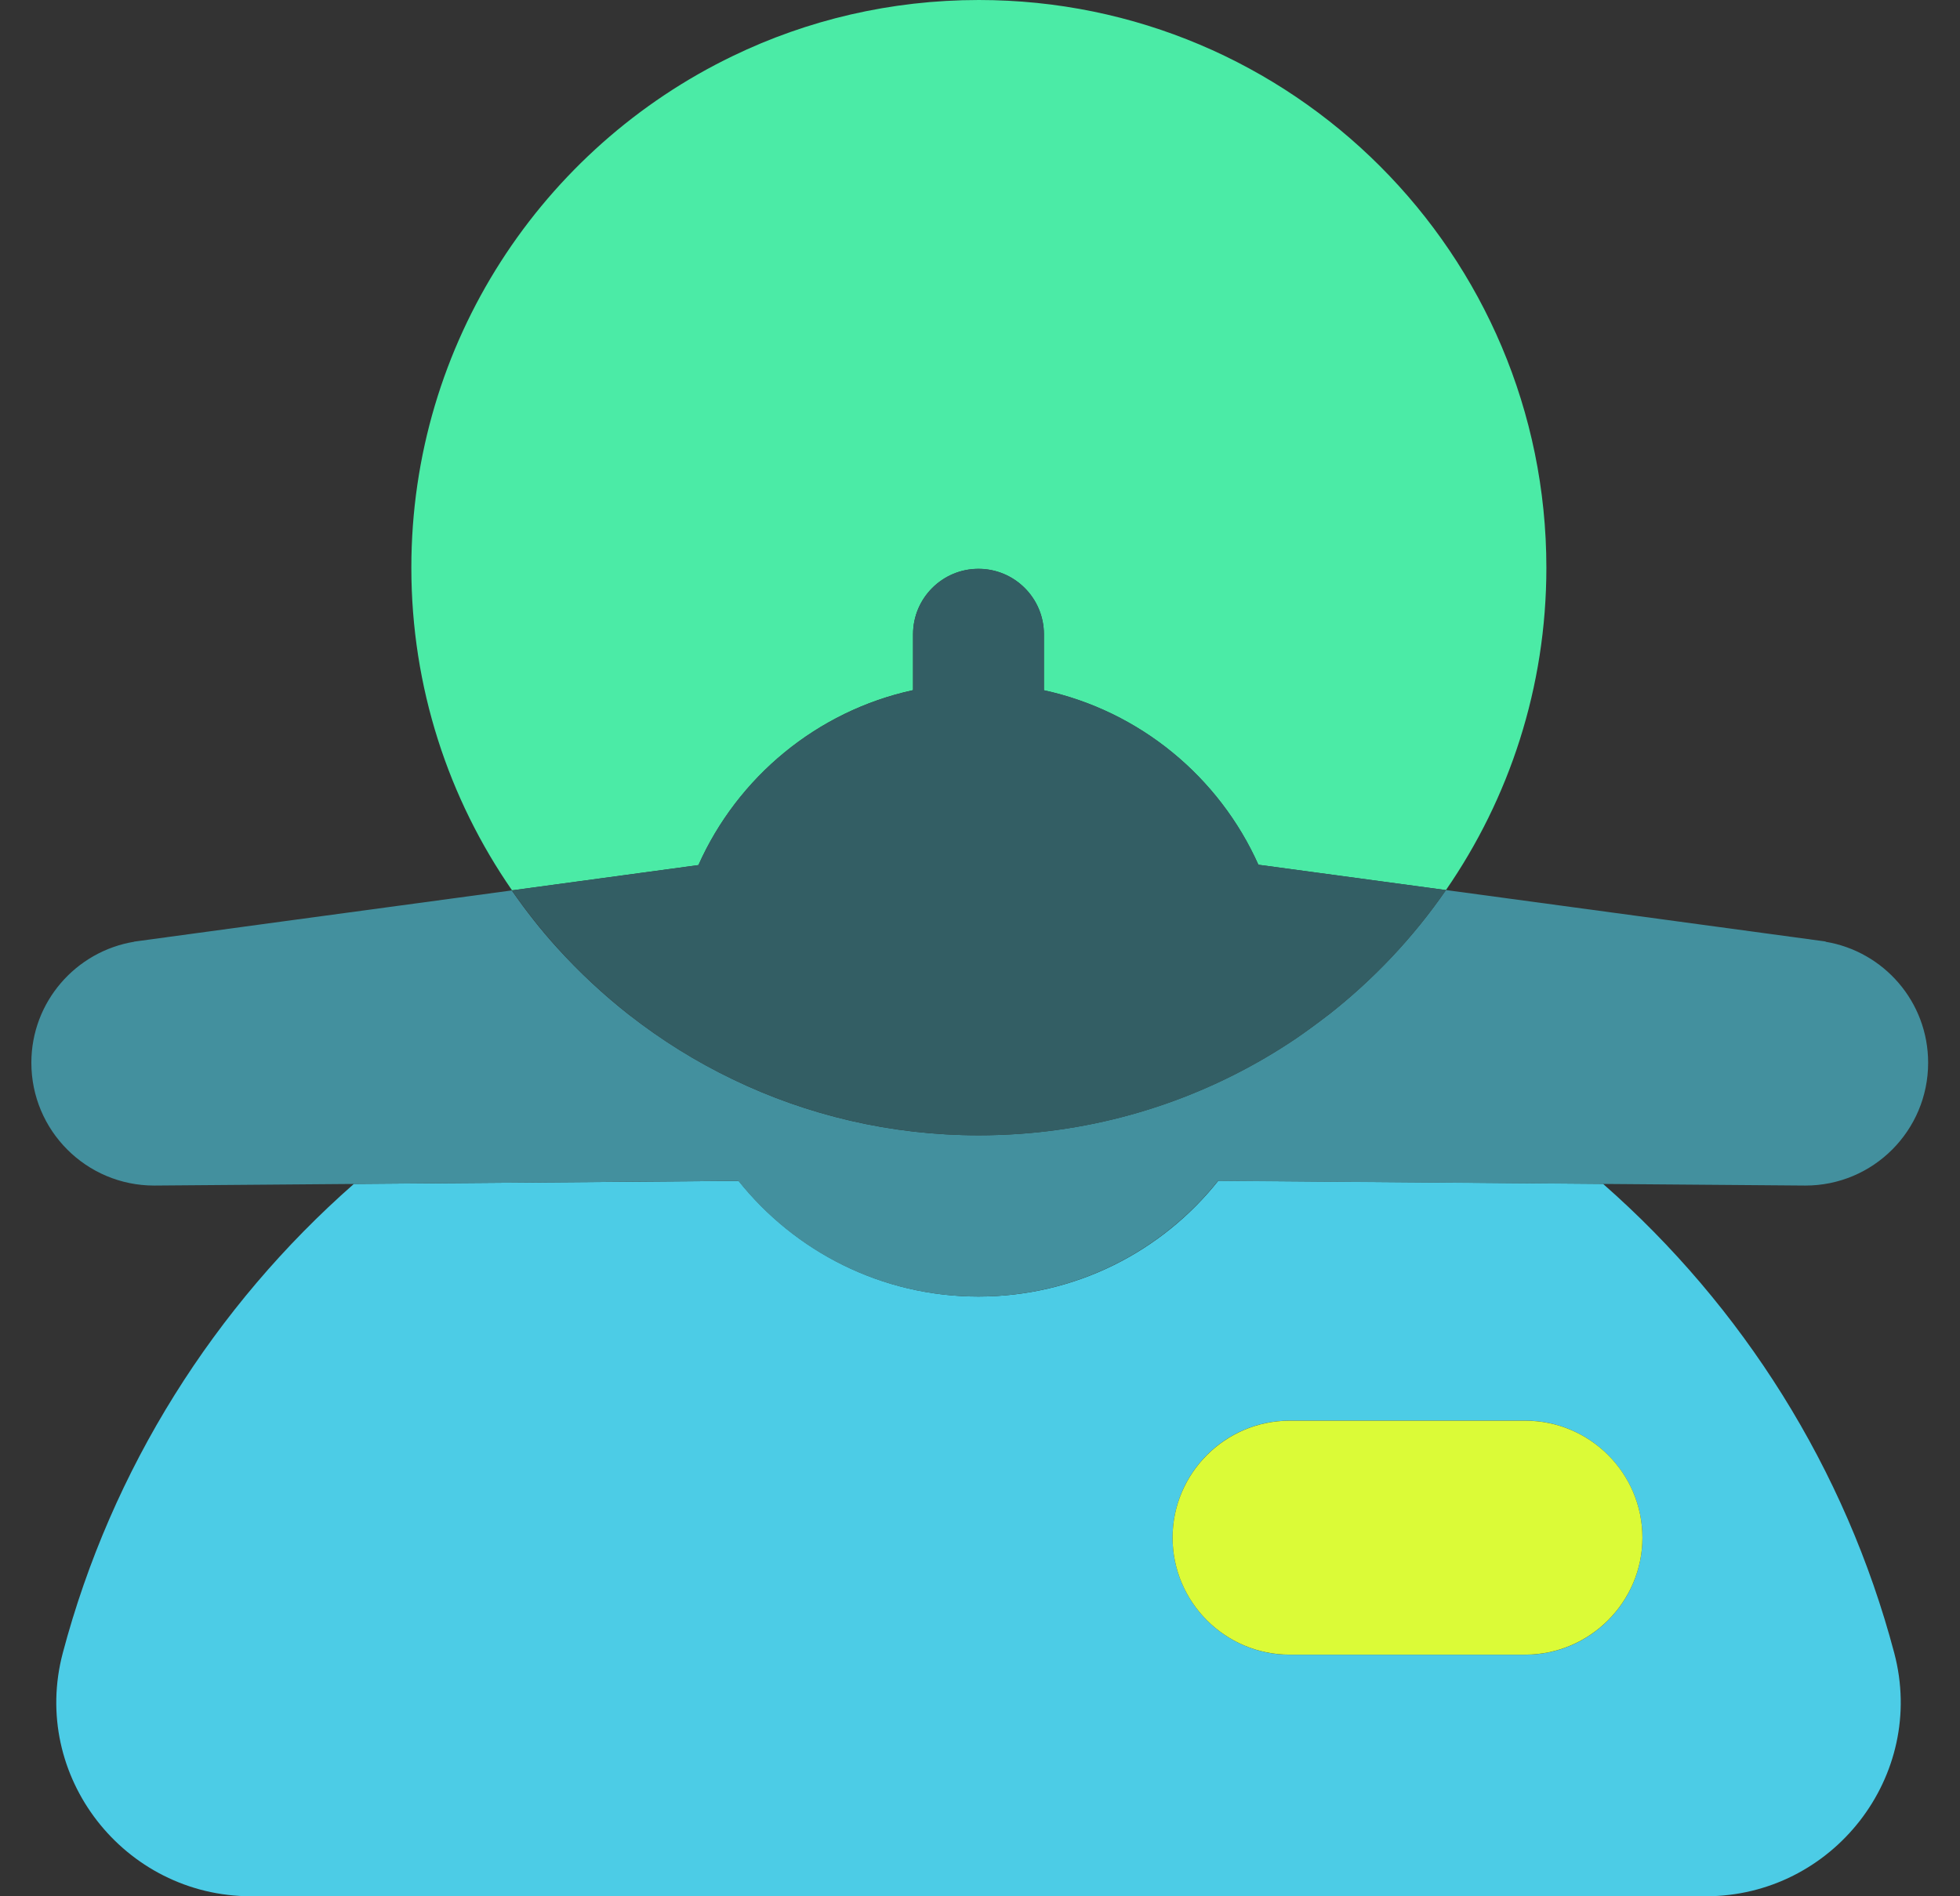
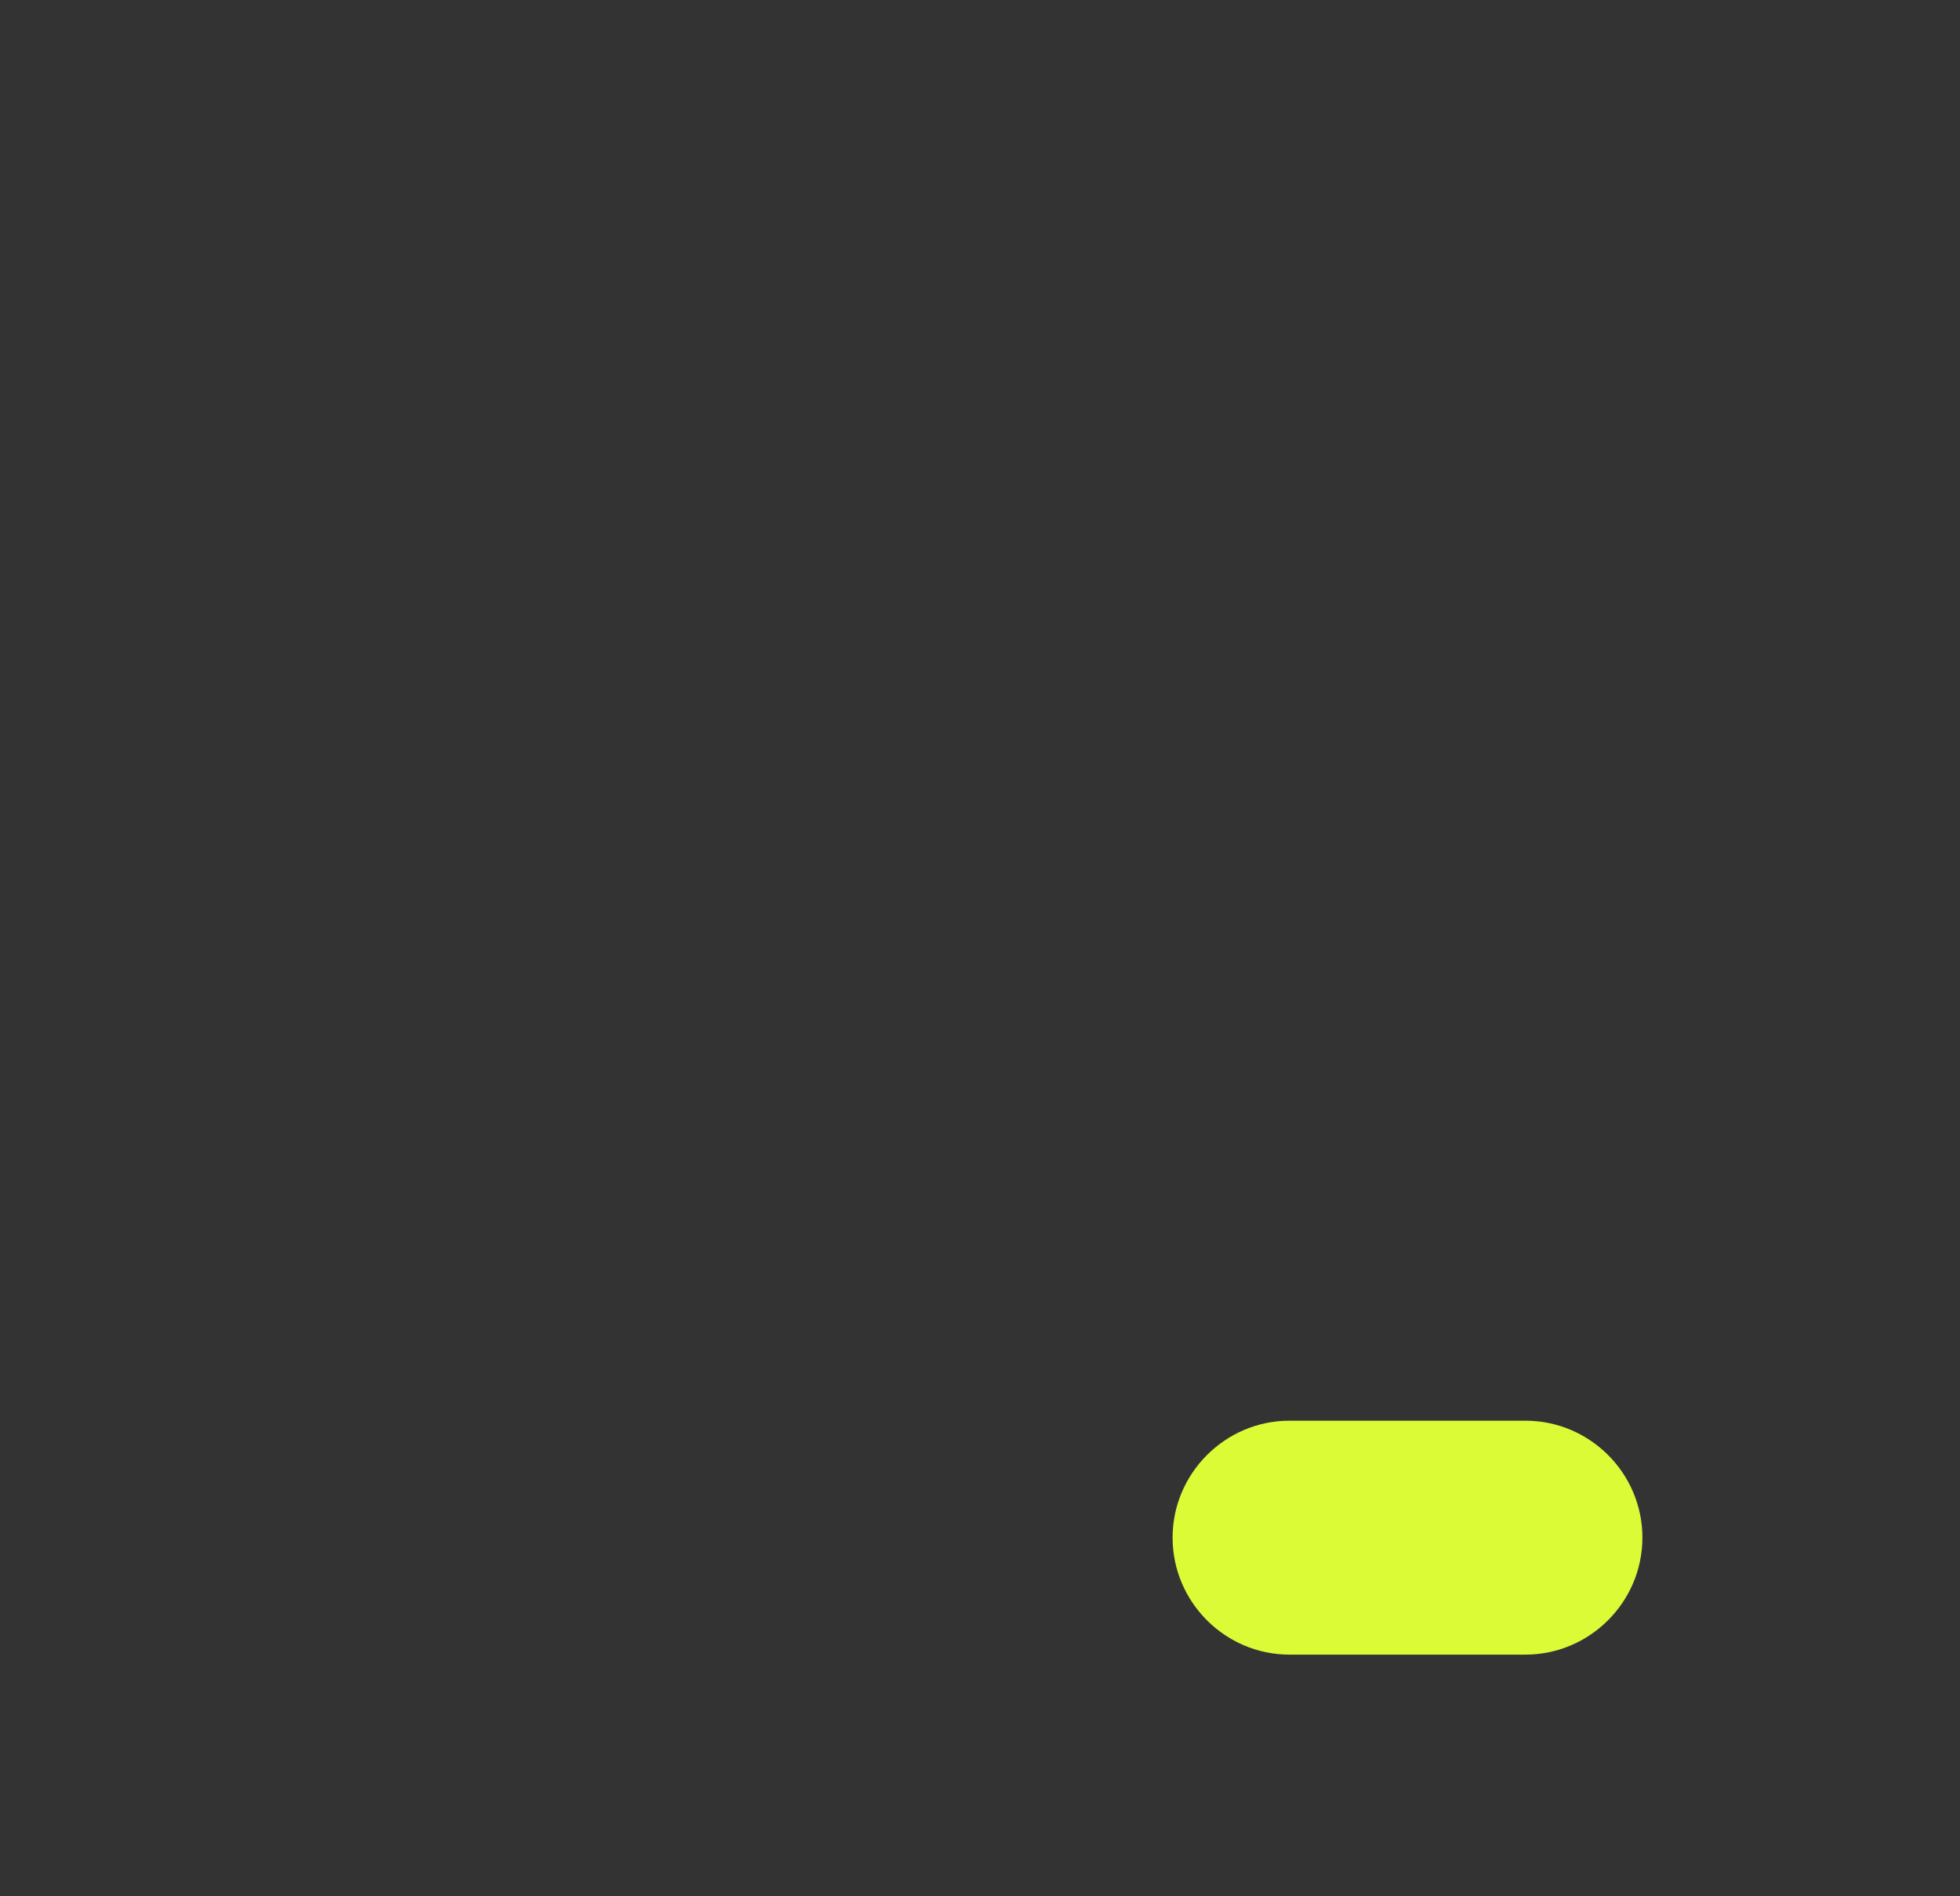
<svg xmlns="http://www.w3.org/2000/svg" width="31" height="30" viewBox="0 0 31 30" fill="none">
  <rect x="0" y="0" width="31" height="30" fill="#333333" stroke="none" />
  <g clip-path="url(#clip0_1838_12380)">
-     <path d="M14.441 10.921V10.035C14.441 9.463 14.905 9 15.476 9C16.047 9 16.511 9.463 16.511 10.035V10.921C18.029 11.251 19.282 12.293 19.903 13.681L22.869 14.082C23.87 12.633 24.458 10.876 24.458 8.981C24.457 4.021 20.438 0 15.482 0C14.087 0 12.767 0.317 11.59 0.886C8.581 2.337 6.506 5.417 6.506 8.981C6.506 10.877 7.095 12.636 8.099 14.086L11.047 13.686C11.667 12.296 12.921 11.249 14.442 10.918L14.441 10.921Z" fill="#4BEBA6" />
-     <path d="M25.355 18.729L19.269 18.68C18.382 19.797 17.012 20.512 15.476 20.512C13.94 20.512 12.571 19.795 11.683 18.682L5.597 18.73C3.396 20.664 1.766 23.233 0.993 26.151C0.478 28.098 1.963 30 3.974 30H26.978C28.989 30 30.475 28.096 29.96 26.151C29.188 23.233 27.558 20.664 25.355 18.73V18.729ZM24.127 26.178H20.395C19.379 26.178 18.546 25.345 18.546 24.326C18.546 23.308 19.377 22.475 20.395 22.475H24.127C25.143 22.475 25.977 23.308 25.977 24.326C25.977 25.345 25.145 26.178 24.127 26.178Z" fill="#4CCCE6" />
-     <path d="M28.876 14.897V14.895L26.49 14.571L22.87 14.081C22.352 14.832 21.722 15.499 21.004 16.061H21.002C20.838 16.188 20.669 16.312 20.497 16.43C19.232 17.283 17.737 17.824 16.126 17.938C15.912 17.953 15.697 17.961 15.479 17.961C14.085 17.961 12.765 17.643 11.587 17.074C11.005 16.794 10.458 16.452 9.955 16.059C9.955 16.059 9.955 16.059 9.953 16.058C9.543 15.737 9.162 15.381 8.812 14.995C8.553 14.71 8.315 14.406 8.094 14.087L4.459 14.579L2.121 14.897V14.899C1.2 15.051 0.496 15.85 0.496 16.813C0.496 17.886 1.365 18.756 2.438 18.756L11.678 18.682C12.566 19.797 13.936 20.512 15.471 20.512C17.007 20.512 18.376 19.797 19.264 18.682L28.555 18.756C29.628 18.756 30.496 17.886 30.496 16.813C30.496 15.848 29.793 15.051 28.873 14.899L28.876 14.897Z" fill="#43909E" />
-     <path d="M19.903 13.679C19.282 12.291 18.029 11.25 16.511 10.919V10.033C16.511 9.462 16.047 8.998 15.476 8.998C14.905 8.998 14.441 9.462 14.441 10.033V10.919C12.92 11.25 11.666 12.295 11.046 13.686L8.097 14.086C8.317 14.404 8.557 14.709 8.816 14.995C9.164 15.381 9.545 15.736 9.956 16.058C9.956 16.058 9.957 16.058 9.957 16.06C10.461 16.454 11.007 16.796 11.59 17.075C12.767 17.642 14.087 17.961 15.482 17.961C15.7 17.961 15.915 17.952 16.128 17.939C17.741 17.824 19.234 17.284 20.499 16.43C20.672 16.314 21.004 16.061 21.004 16.061C21.722 15.5 22.352 14.833 22.87 14.081L19.904 13.68L19.903 13.679Z" fill="#335E64" />
    <path d="M24.127 22.476H20.395C19.379 22.476 18.546 23.309 18.546 24.326C18.546 25.344 19.377 26.177 20.395 26.177H24.127C25.143 26.177 25.977 25.345 25.977 24.326C25.977 23.307 25.145 22.476 24.127 22.476Z" fill="#DBFB37" />
  </g>
  <defs>
    <clipPath id="clip0_1838_12380">
      <rect width="30" height="30" fill="white" transform="translate(0.5)" />
    </clipPath>
  </defs>
</svg>